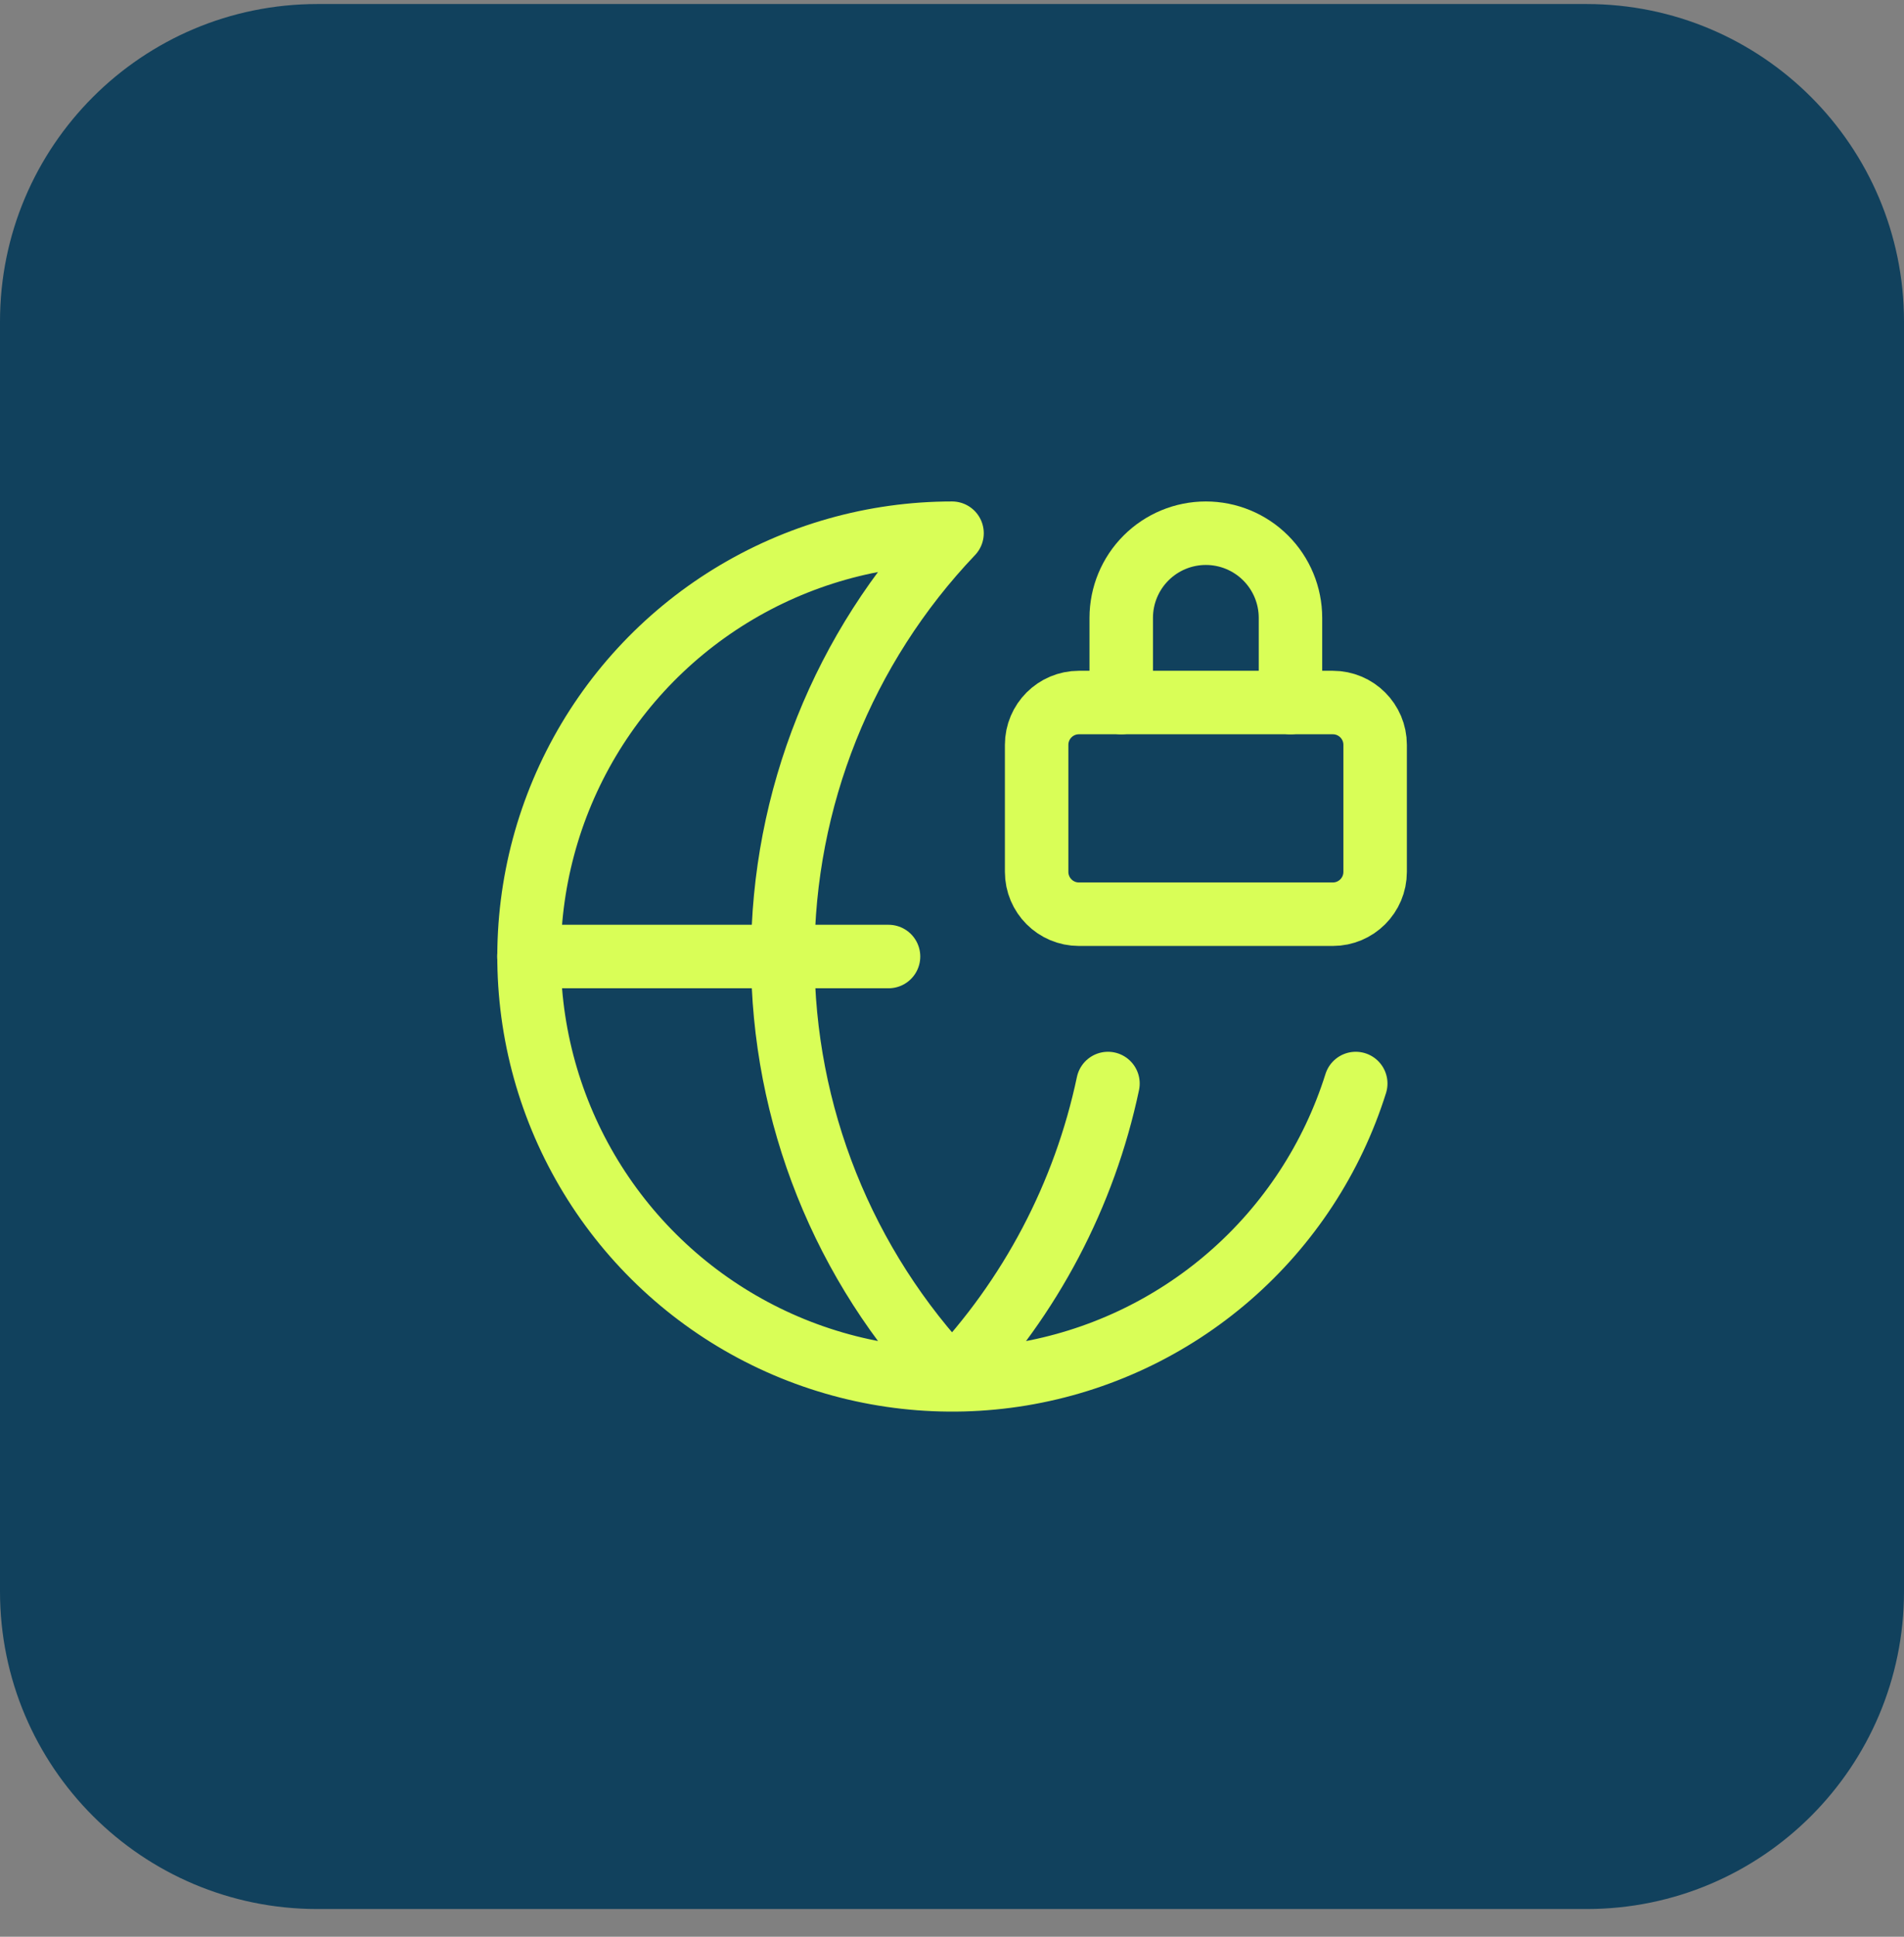
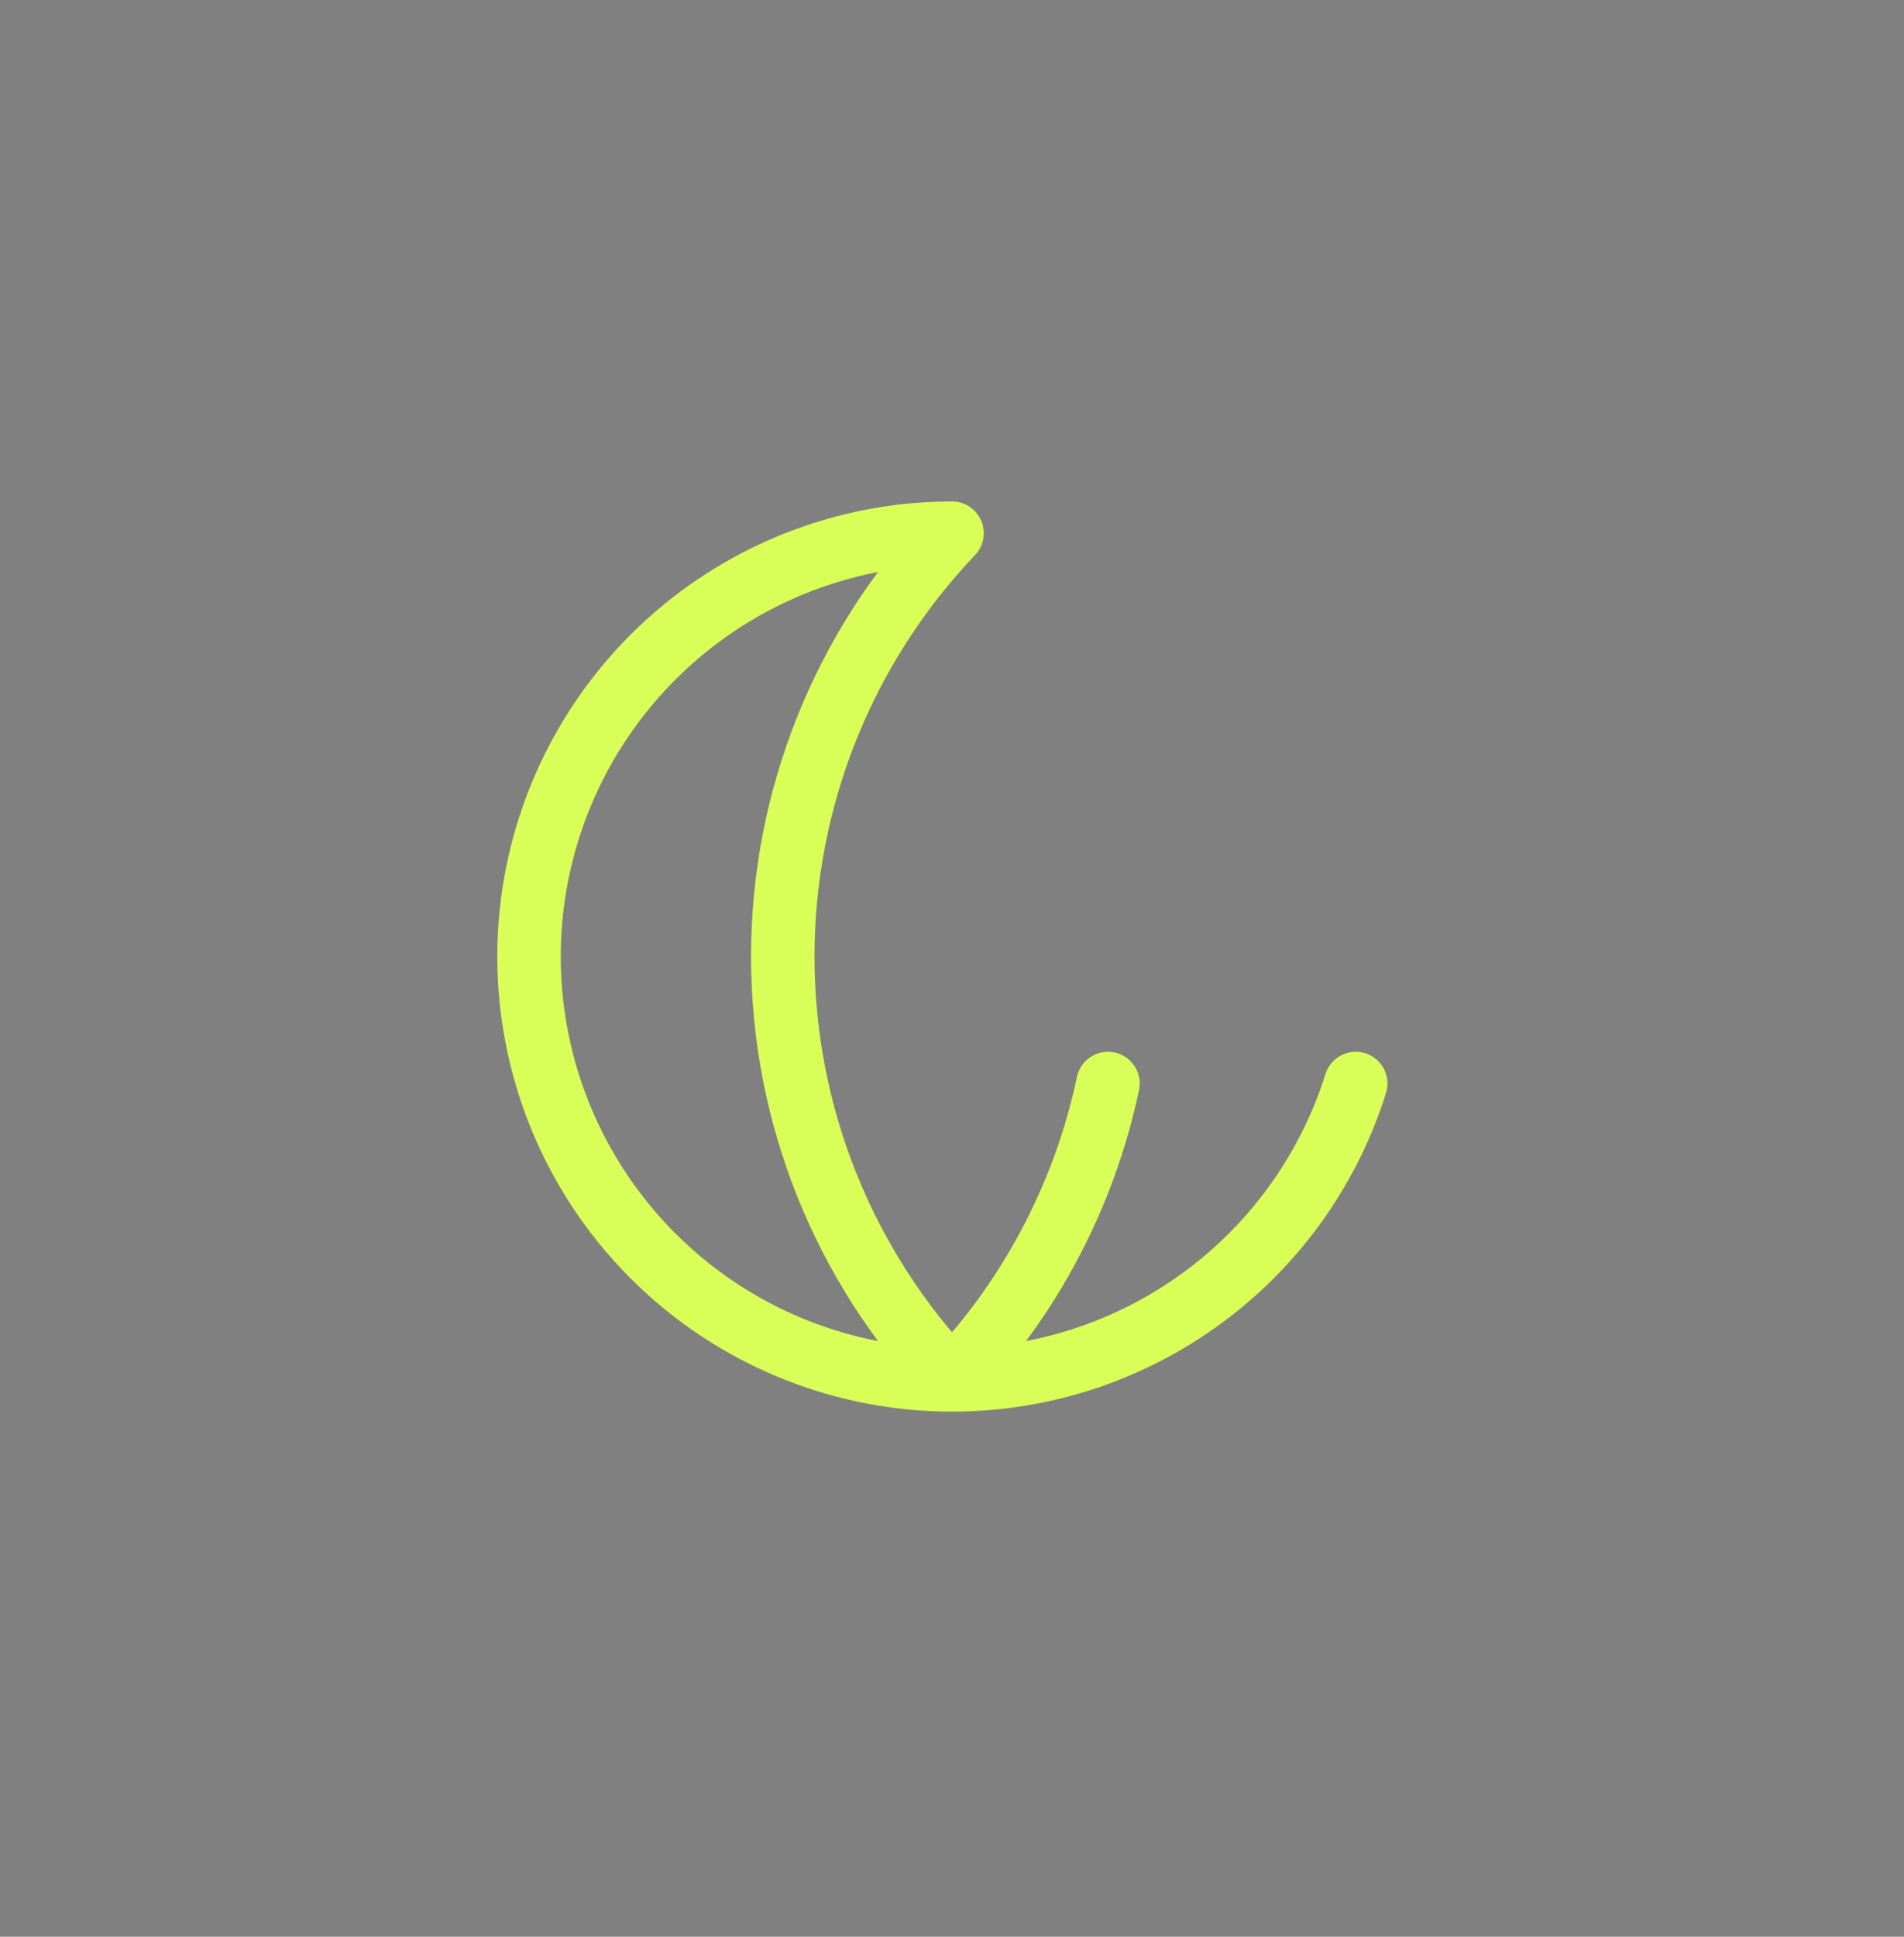
<svg xmlns="http://www.w3.org/2000/svg" width="60" height="61" viewBox="0 0 60 61" fill="none">
  <rect x="0" y="0" width="60" height="61" fill="#808080" stroke="none" />
-   <path d="M0 10.127C0 4.604 4.477 0.127 10 0.127H50C55.523 0.127 60 4.604 60 10.127V50.127C60 55.65 55.523 60.127 50 60.127H10C4.477 60.127 0 55.65 0 50.127V10.127Z" fill="#11415D" />
  <path d="M34.915 34.127C34.174 37.633 32.472 40.865 30.001 43.46C26.577 39.865 24.667 35.091 24.667 30.127C24.667 25.163 26.577 20.389 30.001 16.794C27.537 16.794 25.121 17.478 23.022 18.768C20.922 20.059 19.222 21.906 18.109 24.104C16.996 26.303 16.514 28.767 16.716 31.223C16.918 33.678 17.797 36.03 19.256 38.017C20.714 40.003 22.694 41.547 24.976 42.476C27.258 43.405 29.753 43.684 32.184 43.281C34.615 42.878 36.887 41.809 38.748 40.193C40.608 38.578 41.984 36.478 42.723 34.127" stroke="#D9FE57" stroke-width="2" stroke-linecap="round" stroke-linejoin="round" />
-   <path d="M16.667 30.127H28" stroke="#D9FE57" stroke-width="2" stroke-linecap="round" stroke-linejoin="round" />
-   <path d="M40.666 22.127V19.46C40.666 18.753 40.385 18.075 39.885 17.575C39.385 17.075 38.707 16.794 38 16.794C37.292 16.794 36.614 17.075 36.114 17.575C35.614 18.075 35.333 18.753 35.333 19.46V22.127" stroke="#D9FE57" stroke-width="2" stroke-linecap="round" stroke-linejoin="round" />
-   <path d="M42 22.127H34C33.264 22.127 32.667 22.724 32.667 23.46V27.46C32.667 28.197 33.264 28.794 34 28.794H42C42.737 28.794 43.334 28.197 43.334 27.46V23.46C43.334 22.724 42.737 22.127 42 22.127Z" stroke="#D9FE57" stroke-width="2" stroke-linecap="round" stroke-linejoin="round" />
</svg>